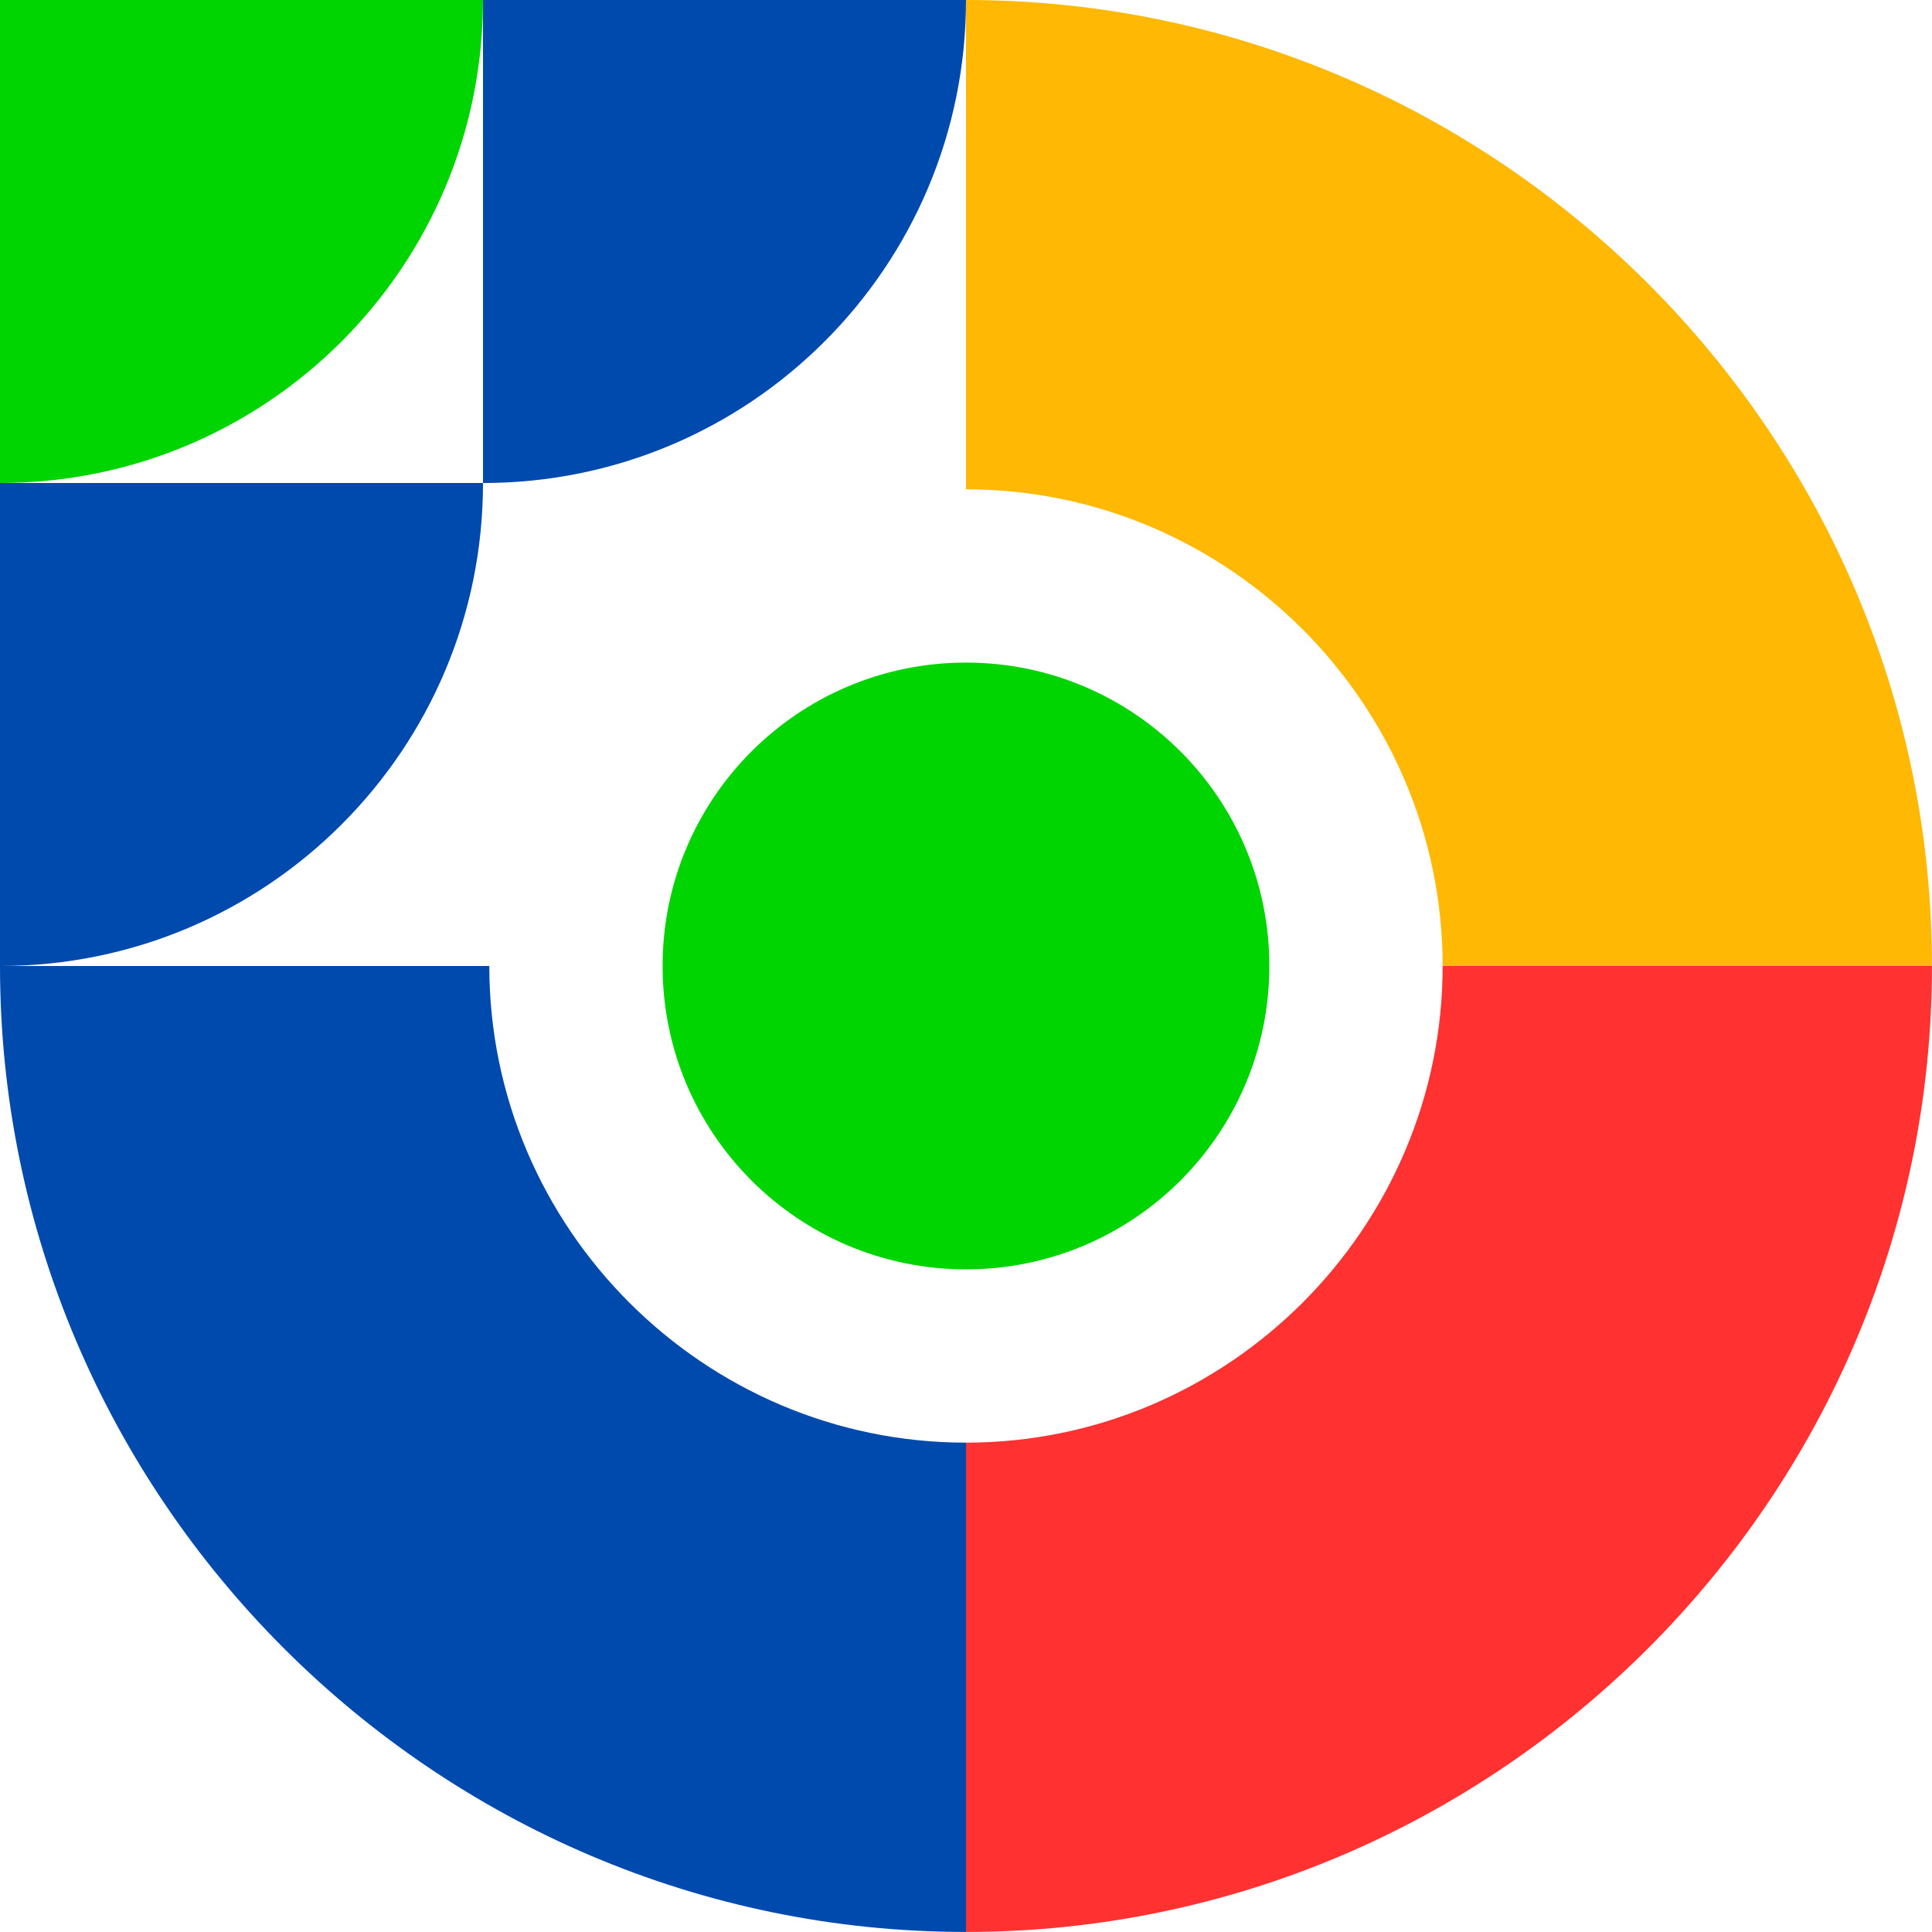
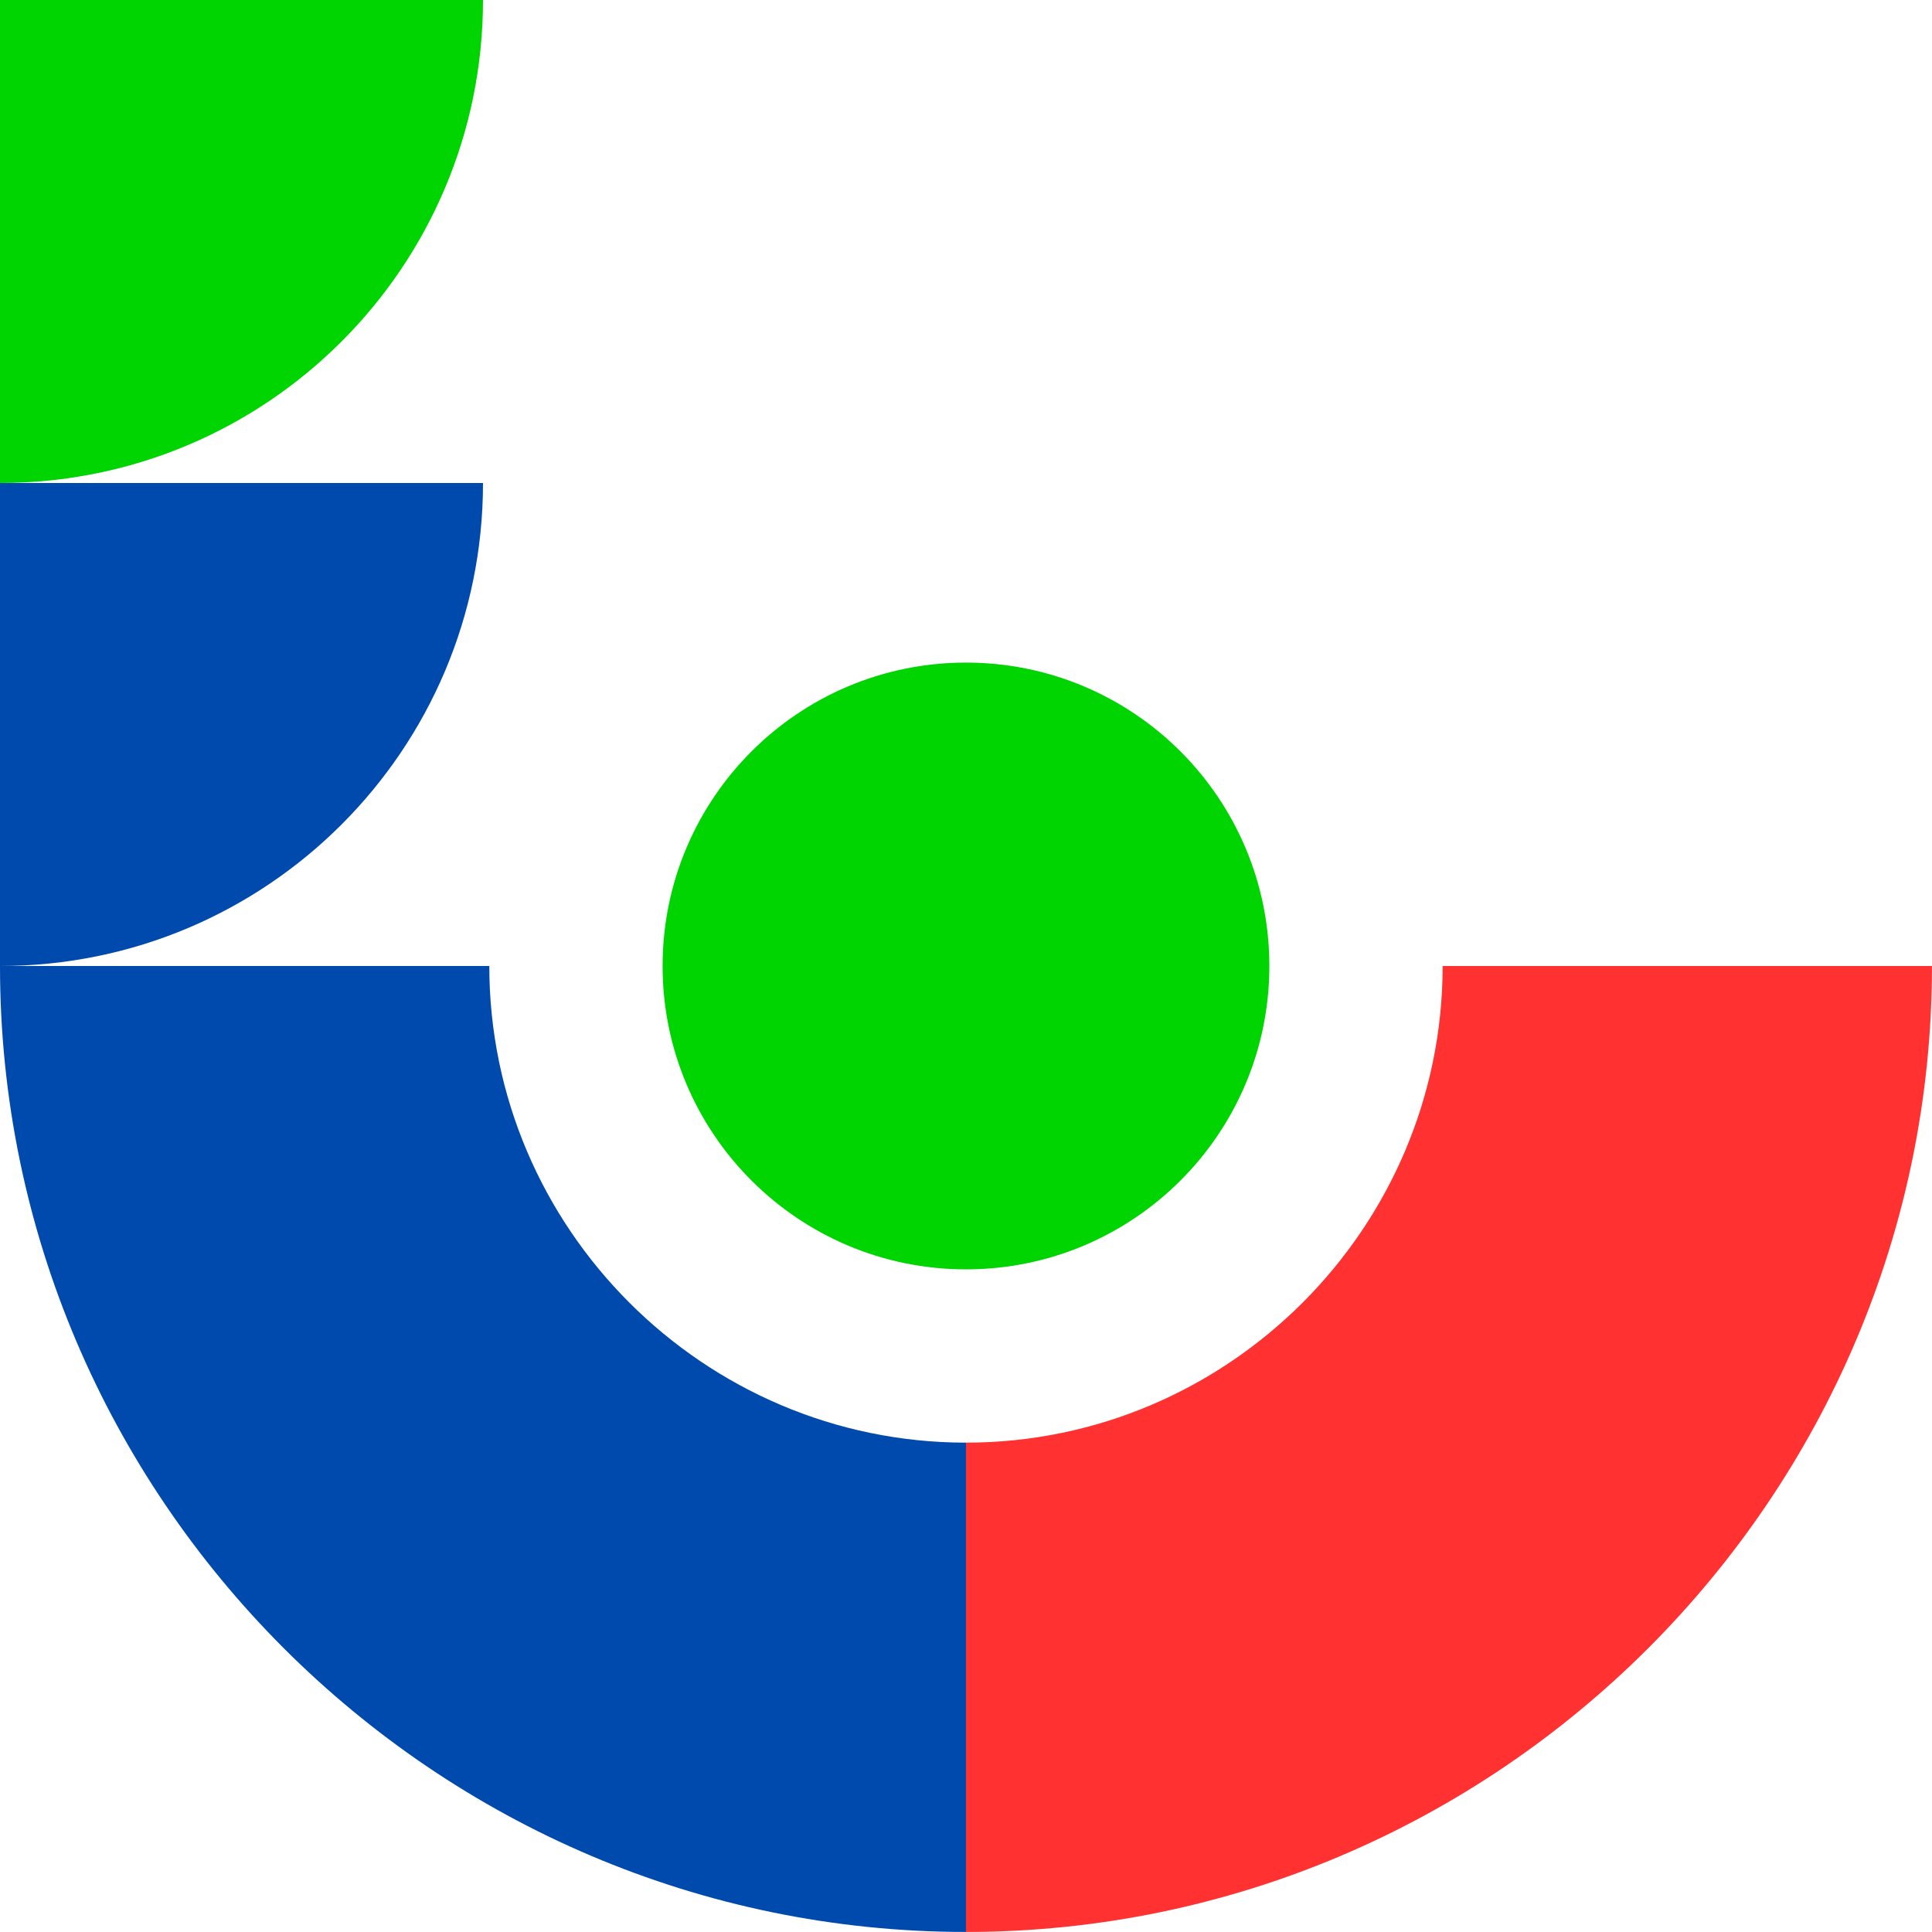
<svg xmlns="http://www.w3.org/2000/svg" clip-rule="evenodd" fill="#000000" fill-rule="evenodd" height="413.2" image-rendering="optimizeQuality" preserveAspectRatio="xMidYMid meet" shape-rendering="geometricPrecision" text-rendering="geometricPrecision" version="1" viewBox="0.0 0.0 413.2 413.2" width="413.2" zoomAndPan="magnify">
  <g>
    <g>
      <g id="change1_1">
        <path d="M206.6 308.54l0 0c-56.07,0 -101.95,-45.87 -101.95,-101.94l0 0 -104.65 0c0,113.63 92.97,206.59 206.6,206.59l0 -104.65z" fill="#004aad" />
      </g>
      <g id="change2_1">
-         <path d="M413.19 206.6c0,-113.63 -92.96,-206.6 -206.59,-206.6l0 104.65 0 0c56.07,0 101.94,45.88 101.94,101.95l0 0 104.65 0z" fill="#ffb803" />
-       </g>
+         </g>
      <g id="change3_1">
        <path d="M206.6 413.19l0 0 0 -104.65 0 0c56.07,0 101.94,-45.87 101.94,-101.94l0 0 104.65 0 0 0c0,113.63 -92.96,206.59 -206.59,206.59z" fill="#ff3131" />
      </g>
      <g id="change4_1">
        <path d="M103.3 0l-103.3 0 0 103.3c57.05,0 103.3,-46.25 103.3,-103.3z" fill="#00d401" />
      </g>
      <g id="change4_2">
        <path d="M206.6 141.71c35.83,0 64.88,29.05 64.88,64.89 0,35.83 -29.05,64.88 -64.88,64.88 -35.84,0 -64.89,-29.05 -64.89,-64.88 0,-35.84 29.05,-64.89 64.89,-64.89z" fill="#00d401" />
      </g>
      <g id="change5_1">
        <path d="M103.3 103.3l-103.3 0 0 103.3c57.05,0 103.3,-46.25 103.3,-103.3z" fill="#004aad" />
      </g>
      <g id="change1_2">
-         <path d="M206.6 0l-103.3 0 0 103.3c57.05,0 103.3,-46.25 103.3,-103.3z" fill="#004aad" />
-       </g>
+         </g>
    </g>
  </g>
</svg>